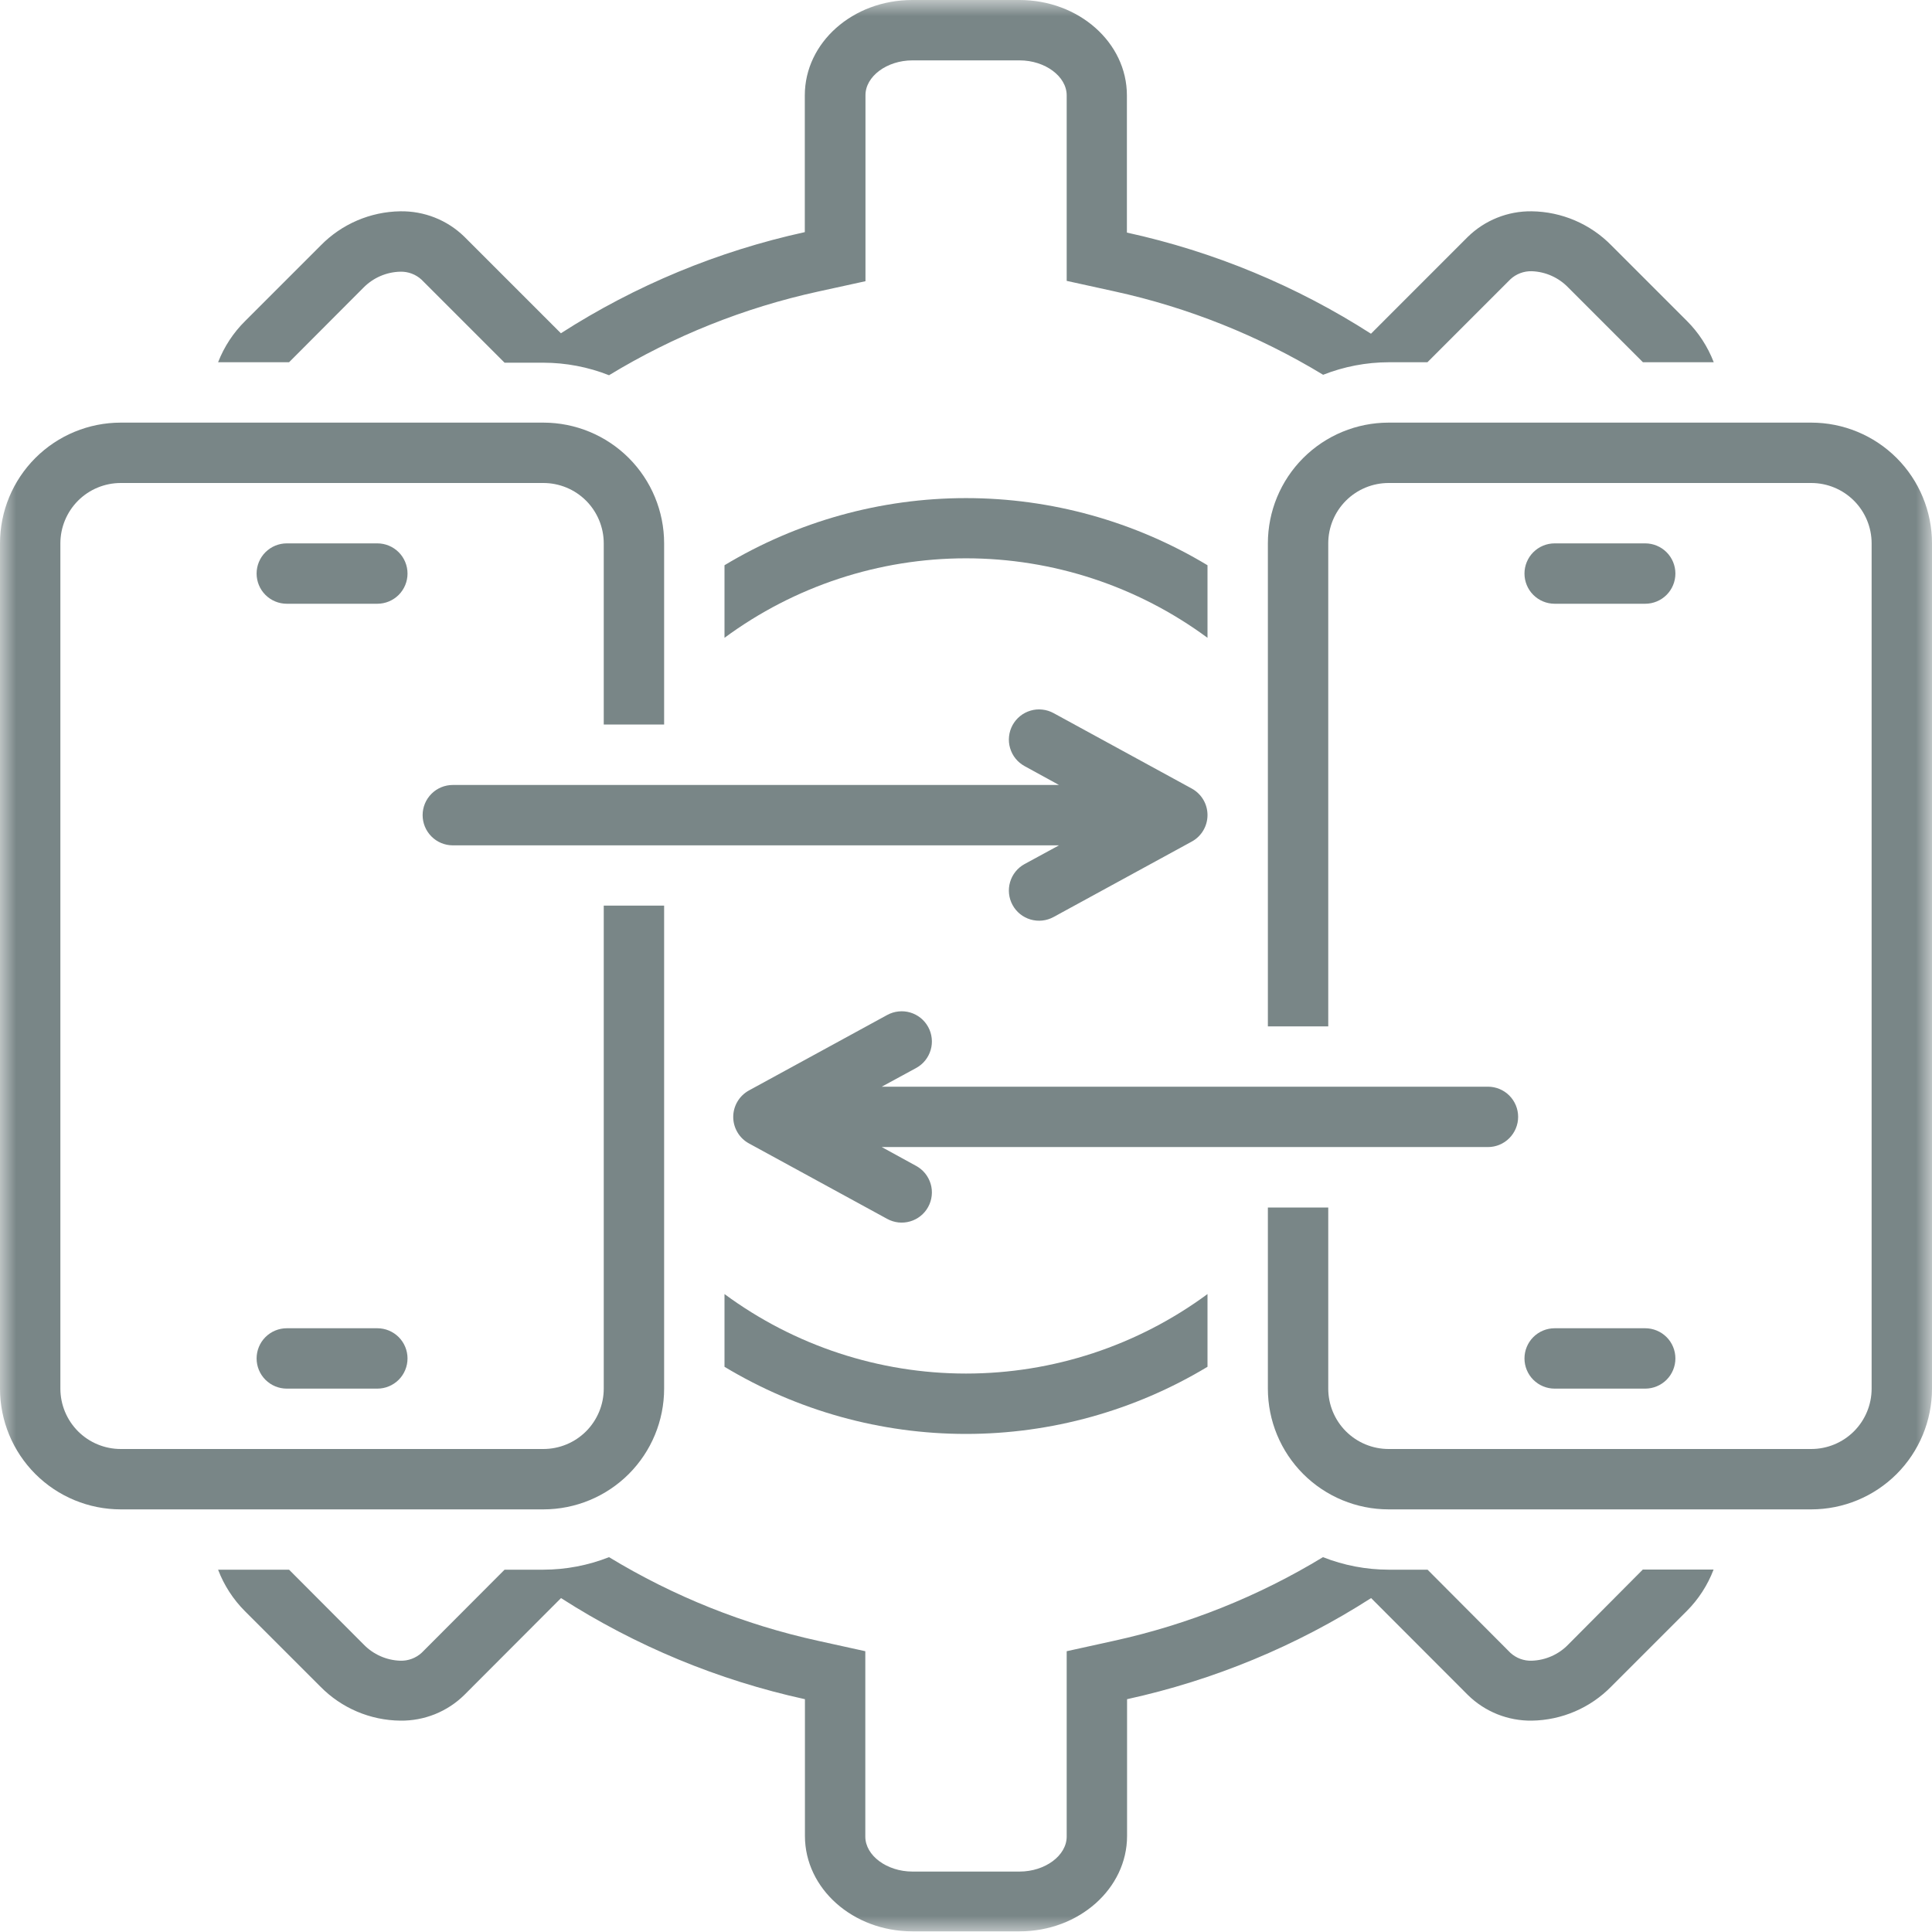
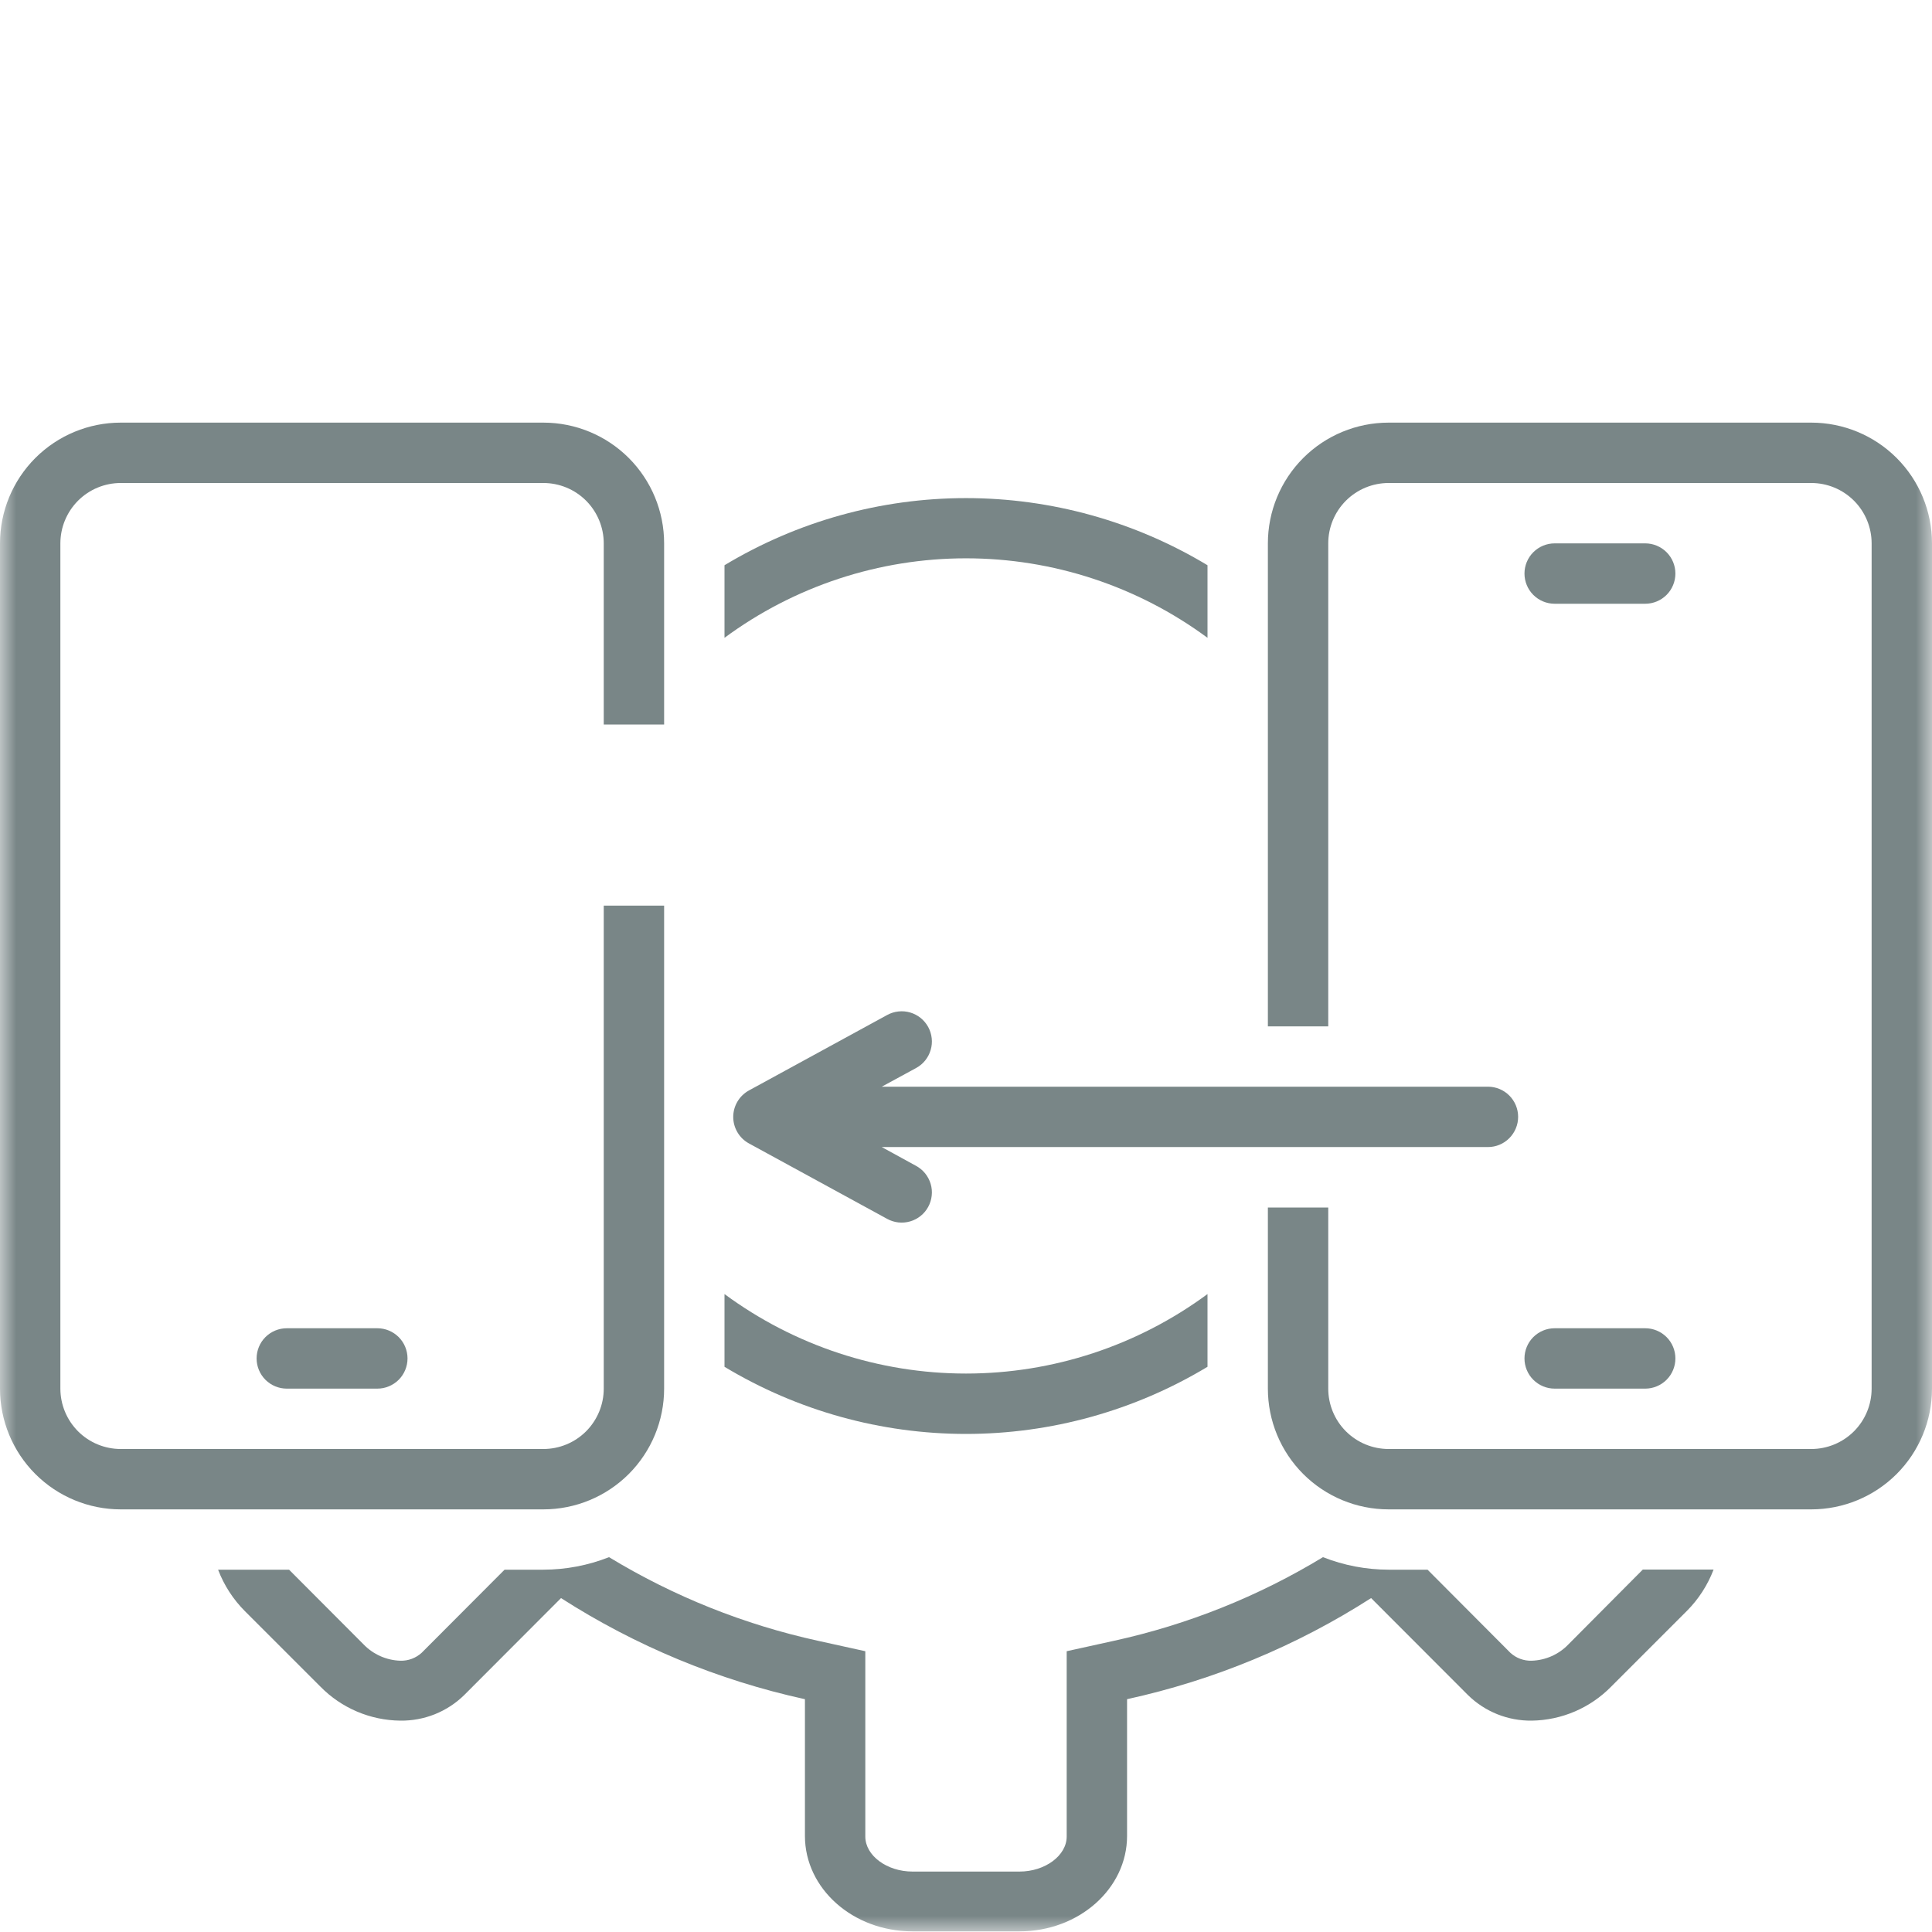
<svg xmlns="http://www.w3.org/2000/svg" width="60" height="60" viewBox="0 0 60 60" fill="none">
  <g clip-path="url(#clip0_1565_895)">
    <mask id="mask0_1565_895" style="mask-type:luminance" maskUnits="userSpaceOnUse" x="0" y="0" width="60" height="60">
      <path d="M60 0H0V60H60V0Z" fill="white" />
    </mask>
    <g mask="url(#mask0_1565_895)">
      <path d="M11.719 41.25H8.906C8.658 41.25 8.419 41.349 8.243 41.525C8.068 41.7 7.969 41.939 7.969 42.188C7.969 42.436 8.068 42.675 8.243 42.85C8.419 43.026 8.658 43.125 8.906 43.125H11.719C11.967 43.125 12.206 43.026 12.382 42.85C12.557 42.675 12.656 42.436 12.656 42.188C12.656 41.939 12.557 41.7 12.382 41.525C12.206 41.349 11.967 41.25 11.719 41.25Z" fill="#798687" />
-       <path d="M11.719 16.875H8.906C8.658 16.875 8.419 16.974 8.243 17.15C8.068 17.325 7.969 17.564 7.969 17.812C7.969 18.061 8.068 18.3 8.243 18.475C8.419 18.651 8.658 18.75 8.906 18.75H11.719C11.967 18.75 12.206 18.651 12.382 18.475C12.557 18.3 12.656 18.061 12.656 17.812C12.656 17.564 12.557 17.325 12.382 17.15C12.206 16.974 11.967 16.875 11.719 16.875Z" fill="#798687" />
      <path d="M48.281 43.125H51.094C51.342 43.125 51.581 43.026 51.757 42.85C51.932 42.675 52.031 42.436 52.031 42.188C52.031 41.939 51.932 41.7 51.757 41.525C51.581 41.349 51.342 41.25 51.094 41.25H48.281C48.033 41.25 47.794 41.349 47.618 41.525C47.443 41.7 47.344 41.939 47.344 42.188C47.344 42.436 47.443 42.675 47.618 42.85C47.794 43.026 48.033 43.125 48.281 43.125Z" fill="#798687" />
      <path d="M48.281 18.75H51.094C51.342 18.75 51.581 18.651 51.757 18.475C51.932 18.3 52.031 18.061 52.031 17.812C52.031 17.564 51.932 17.325 51.757 17.15C51.581 16.974 51.342 16.875 51.094 16.875H48.281C48.033 16.875 47.794 16.974 47.618 17.15C47.443 17.325 47.344 17.564 47.344 17.812C47.344 18.061 47.443 18.3 47.618 18.475C47.794 18.651 48.033 18.75 48.281 18.75Z" fill="#798687" />
      <path d="M20.625 43.125V28.125H18.75V43.125C18.75 43.622 18.552 44.099 18.201 44.451C17.849 44.803 17.372 45 16.875 45H3.75C3.253 45 2.776 44.803 2.424 44.451C2.073 44.099 1.875 43.622 1.875 43.125V16.875C1.875 16.378 2.073 15.901 2.424 15.549C2.776 15.197 3.253 15 3.75 15H16.875C17.372 15 17.849 15.197 18.201 15.549C18.552 15.901 18.75 16.378 18.75 16.875V22.5H20.625V16.875C20.625 15.88 20.23 14.927 19.527 14.223C18.823 13.52 17.87 13.125 16.875 13.125H3.75C2.755 13.125 1.802 13.52 1.098 14.223C0.395 14.927 0 15.88 0 16.875V43.125C0 44.12 0.395 45.073 1.098 45.777C1.802 46.48 2.755 46.875 3.75 46.875H16.875C17.87 46.875 18.823 46.48 19.527 45.777C20.23 45.073 20.625 44.12 20.625 43.125Z" fill="#798687" />
-       <path d="M13.125 25.315C13.125 25.564 13.224 25.802 13.4 25.978C13.575 26.154 13.814 26.253 14.062 26.253H32.888L31.819 26.834C31.601 26.953 31.439 27.154 31.369 27.393C31.299 27.632 31.327 27.888 31.446 28.106C31.565 28.325 31.767 28.486 32.005 28.556C32.244 28.626 32.501 28.598 32.719 28.479L37.013 26.135C37.16 26.055 37.283 25.936 37.369 25.791C37.455 25.646 37.5 25.481 37.5 25.313C37.5 25.144 37.455 24.979 37.369 24.834C37.283 24.69 37.16 24.571 37.013 24.49L32.719 22.146C32.611 22.087 32.492 22.05 32.37 22.037C32.247 22.023 32.123 22.034 32.005 22.069C31.887 22.104 31.777 22.161 31.681 22.238C31.585 22.316 31.505 22.411 31.446 22.519C31.387 22.627 31.35 22.746 31.337 22.868C31.323 22.99 31.334 23.114 31.369 23.232C31.404 23.351 31.461 23.461 31.538 23.557C31.615 23.653 31.711 23.733 31.819 23.792L32.888 24.378H14.062C13.814 24.378 13.575 24.476 13.4 24.652C13.224 24.828 13.125 25.066 13.125 25.315Z" fill="#798687" />
      <path d="M56.25 13.125H43.125C42.13 13.125 41.177 13.52 40.473 14.223C39.77 14.927 39.375 15.88 39.375 16.875V31.875H41.25V16.875C41.25 16.378 41.447 15.901 41.799 15.549C42.151 15.197 42.628 15 43.125 15H56.25C56.747 15 57.224 15.197 57.576 15.549C57.928 15.901 58.125 16.378 58.125 16.875V43.125C58.125 43.622 57.928 44.099 57.576 44.451C57.224 44.803 56.747 45 56.25 45H43.125C42.628 45 42.151 44.803 41.799 44.451C41.447 44.099 41.25 43.622 41.25 43.125V37.5H39.375V43.125C39.375 44.12 39.77 45.073 40.473 45.777C41.177 46.48 42.13 46.875 43.125 46.875H56.25C57.245 46.875 58.198 46.48 58.902 45.777C59.605 45.073 60 44.12 60 43.125V16.875C60 15.88 59.605 14.927 58.902 14.223C58.198 13.52 57.245 13.125 56.25 13.125Z" fill="#798687" />
      <path d="M47.147 34.685C47.147 34.437 47.048 34.198 46.872 34.022C46.697 33.847 46.458 33.748 46.209 33.748H27.384L28.453 33.167C28.561 33.108 28.657 33.028 28.734 32.932C28.811 32.836 28.868 32.726 28.903 32.607C28.938 32.489 28.949 32.365 28.935 32.243C28.922 32.121 28.885 32.002 28.826 31.894C28.767 31.786 28.687 31.691 28.591 31.613C28.495 31.536 28.385 31.479 28.267 31.444C28.148 31.409 28.025 31.398 27.902 31.412C27.78 31.425 27.661 31.462 27.553 31.521L23.259 33.865C23.112 33.946 22.988 34.065 22.903 34.209C22.817 34.354 22.771 34.519 22.771 34.688C22.771 34.856 22.817 35.021 22.903 35.166C22.988 35.311 23.112 35.43 23.259 35.51L27.553 37.854C27.661 37.913 27.78 37.95 27.902 37.964C28.025 37.977 28.148 37.966 28.267 37.931C28.385 37.897 28.495 37.839 28.591 37.762C28.687 37.685 28.767 37.59 28.826 37.481C28.885 37.373 28.922 37.255 28.935 37.132C28.949 37.01 28.938 36.886 28.903 36.768C28.868 36.65 28.811 36.54 28.734 36.444C28.657 36.348 28.561 36.268 28.453 36.209L27.384 35.623H46.209C46.458 35.623 46.697 35.524 46.872 35.348C47.048 35.172 47.147 34.934 47.147 34.685Z" fill="#798687" />
      <path d="M37.5 42.447V40.188C35.328 41.791 32.7 42.657 30 42.657C27.3 42.657 24.672 41.791 22.5 40.188V42.447C24.764 43.811 27.357 44.532 30 44.532C32.643 44.532 35.236 43.811 37.5 42.447Z" fill="#798687" />
      <path d="M22.5 17.549V19.808C24.672 18.204 27.3 17.339 30 17.339C32.7 17.339 35.328 18.204 37.5 19.808V17.554C35.236 16.19 32.643 15.469 30 15.469C27.357 15.469 24.764 16.19 22.5 17.554V17.549Z" fill="#798687" />
      <path d="M48.712 51.064C48.413 51.378 48.002 51.561 47.569 51.575C47.325 51.583 47.088 51.495 46.908 51.331L44.334 48.748H43.125C42.427 48.747 41.735 48.615 41.086 48.359C39.081 49.577 36.889 50.454 34.598 50.956L33.127 51.28V57.036C33.127 57.627 32.456 58.123 31.664 58.123H28.336C27.544 58.123 26.873 57.627 26.873 57.036V51.28L25.402 50.956C23.111 50.454 20.919 49.577 18.914 48.359C18.265 48.615 17.573 48.747 16.875 48.748H15.67L13.097 51.327C12.916 51.493 12.677 51.583 12.431 51.575C11.998 51.561 11.587 51.377 11.287 51.064L8.977 48.748H6.773C6.957 49.232 7.242 49.672 7.608 50.038L9.952 52.381C10.606 53.047 11.498 53.426 12.431 53.436C12.799 53.441 13.164 53.373 13.505 53.237C13.846 53.1 14.157 52.897 14.419 52.639L17.423 49.63C19.742 51.118 22.307 52.181 24.998 52.77V57.017C24.998 58.653 26.489 59.98 28.336 59.98H31.664C33.506 59.98 35.002 58.653 35.002 57.017V52.77C37.694 52.181 40.261 51.118 42.581 49.63L45.586 52.639C45.848 52.897 46.159 53.1 46.5 53.237C46.841 53.373 47.206 53.441 47.573 53.436C48.503 53.422 49.389 53.041 50.039 52.377L52.383 50.033C52.749 49.667 53.033 49.227 53.217 48.744H51.019L48.712 51.064Z" fill="#798687" />
-       <path d="M11.287 8.934C11.59 8.626 12 8.448 12.431 8.438C12.675 8.431 12.913 8.52 13.092 8.686L15.67 11.264H16.875C17.573 11.265 18.265 11.397 18.914 11.653C20.918 10.435 23.11 9.558 25.402 9.056L26.878 8.733V2.962C26.873 2.372 27.544 1.875 28.336 1.875H31.664C32.456 1.875 33.127 2.372 33.127 2.962V8.723L34.603 9.047C36.894 9.547 39.086 10.423 41.091 11.639C41.739 11.384 42.429 11.252 43.125 11.25H44.33L46.908 8.672C47.087 8.506 47.325 8.417 47.569 8.423C48.001 8.438 48.409 8.622 48.708 8.934L51.023 11.25H53.222C53.037 10.768 52.753 10.33 52.388 9.966L50.044 7.622C49.391 6.955 48.501 6.574 47.569 6.562C47.201 6.557 46.836 6.625 46.495 6.762C46.154 6.898 45.843 7.102 45.581 7.359L42.577 10.364C40.257 8.875 37.69 7.812 34.997 7.223V2.962C34.997 1.322 33.502 0 31.659 0H28.331C26.484 0 24.994 1.322 24.994 2.962V7.209C22.302 7.798 19.737 8.861 17.419 10.35L14.414 7.345C14.152 7.091 13.841 6.89 13.501 6.756C13.161 6.622 12.797 6.556 12.431 6.562C11.5 6.576 10.612 6.957 9.961 7.622L7.617 9.966C7.248 10.329 6.961 10.767 6.773 11.25H8.977L11.287 8.934Z" fill="#798687" />
    </g>
  </g>
  <defs>
    <clipPath id="clip0_1565_895">
      <rect width="60" height="60" fill="white" />
    </clipPath>
  </defs>
</svg>